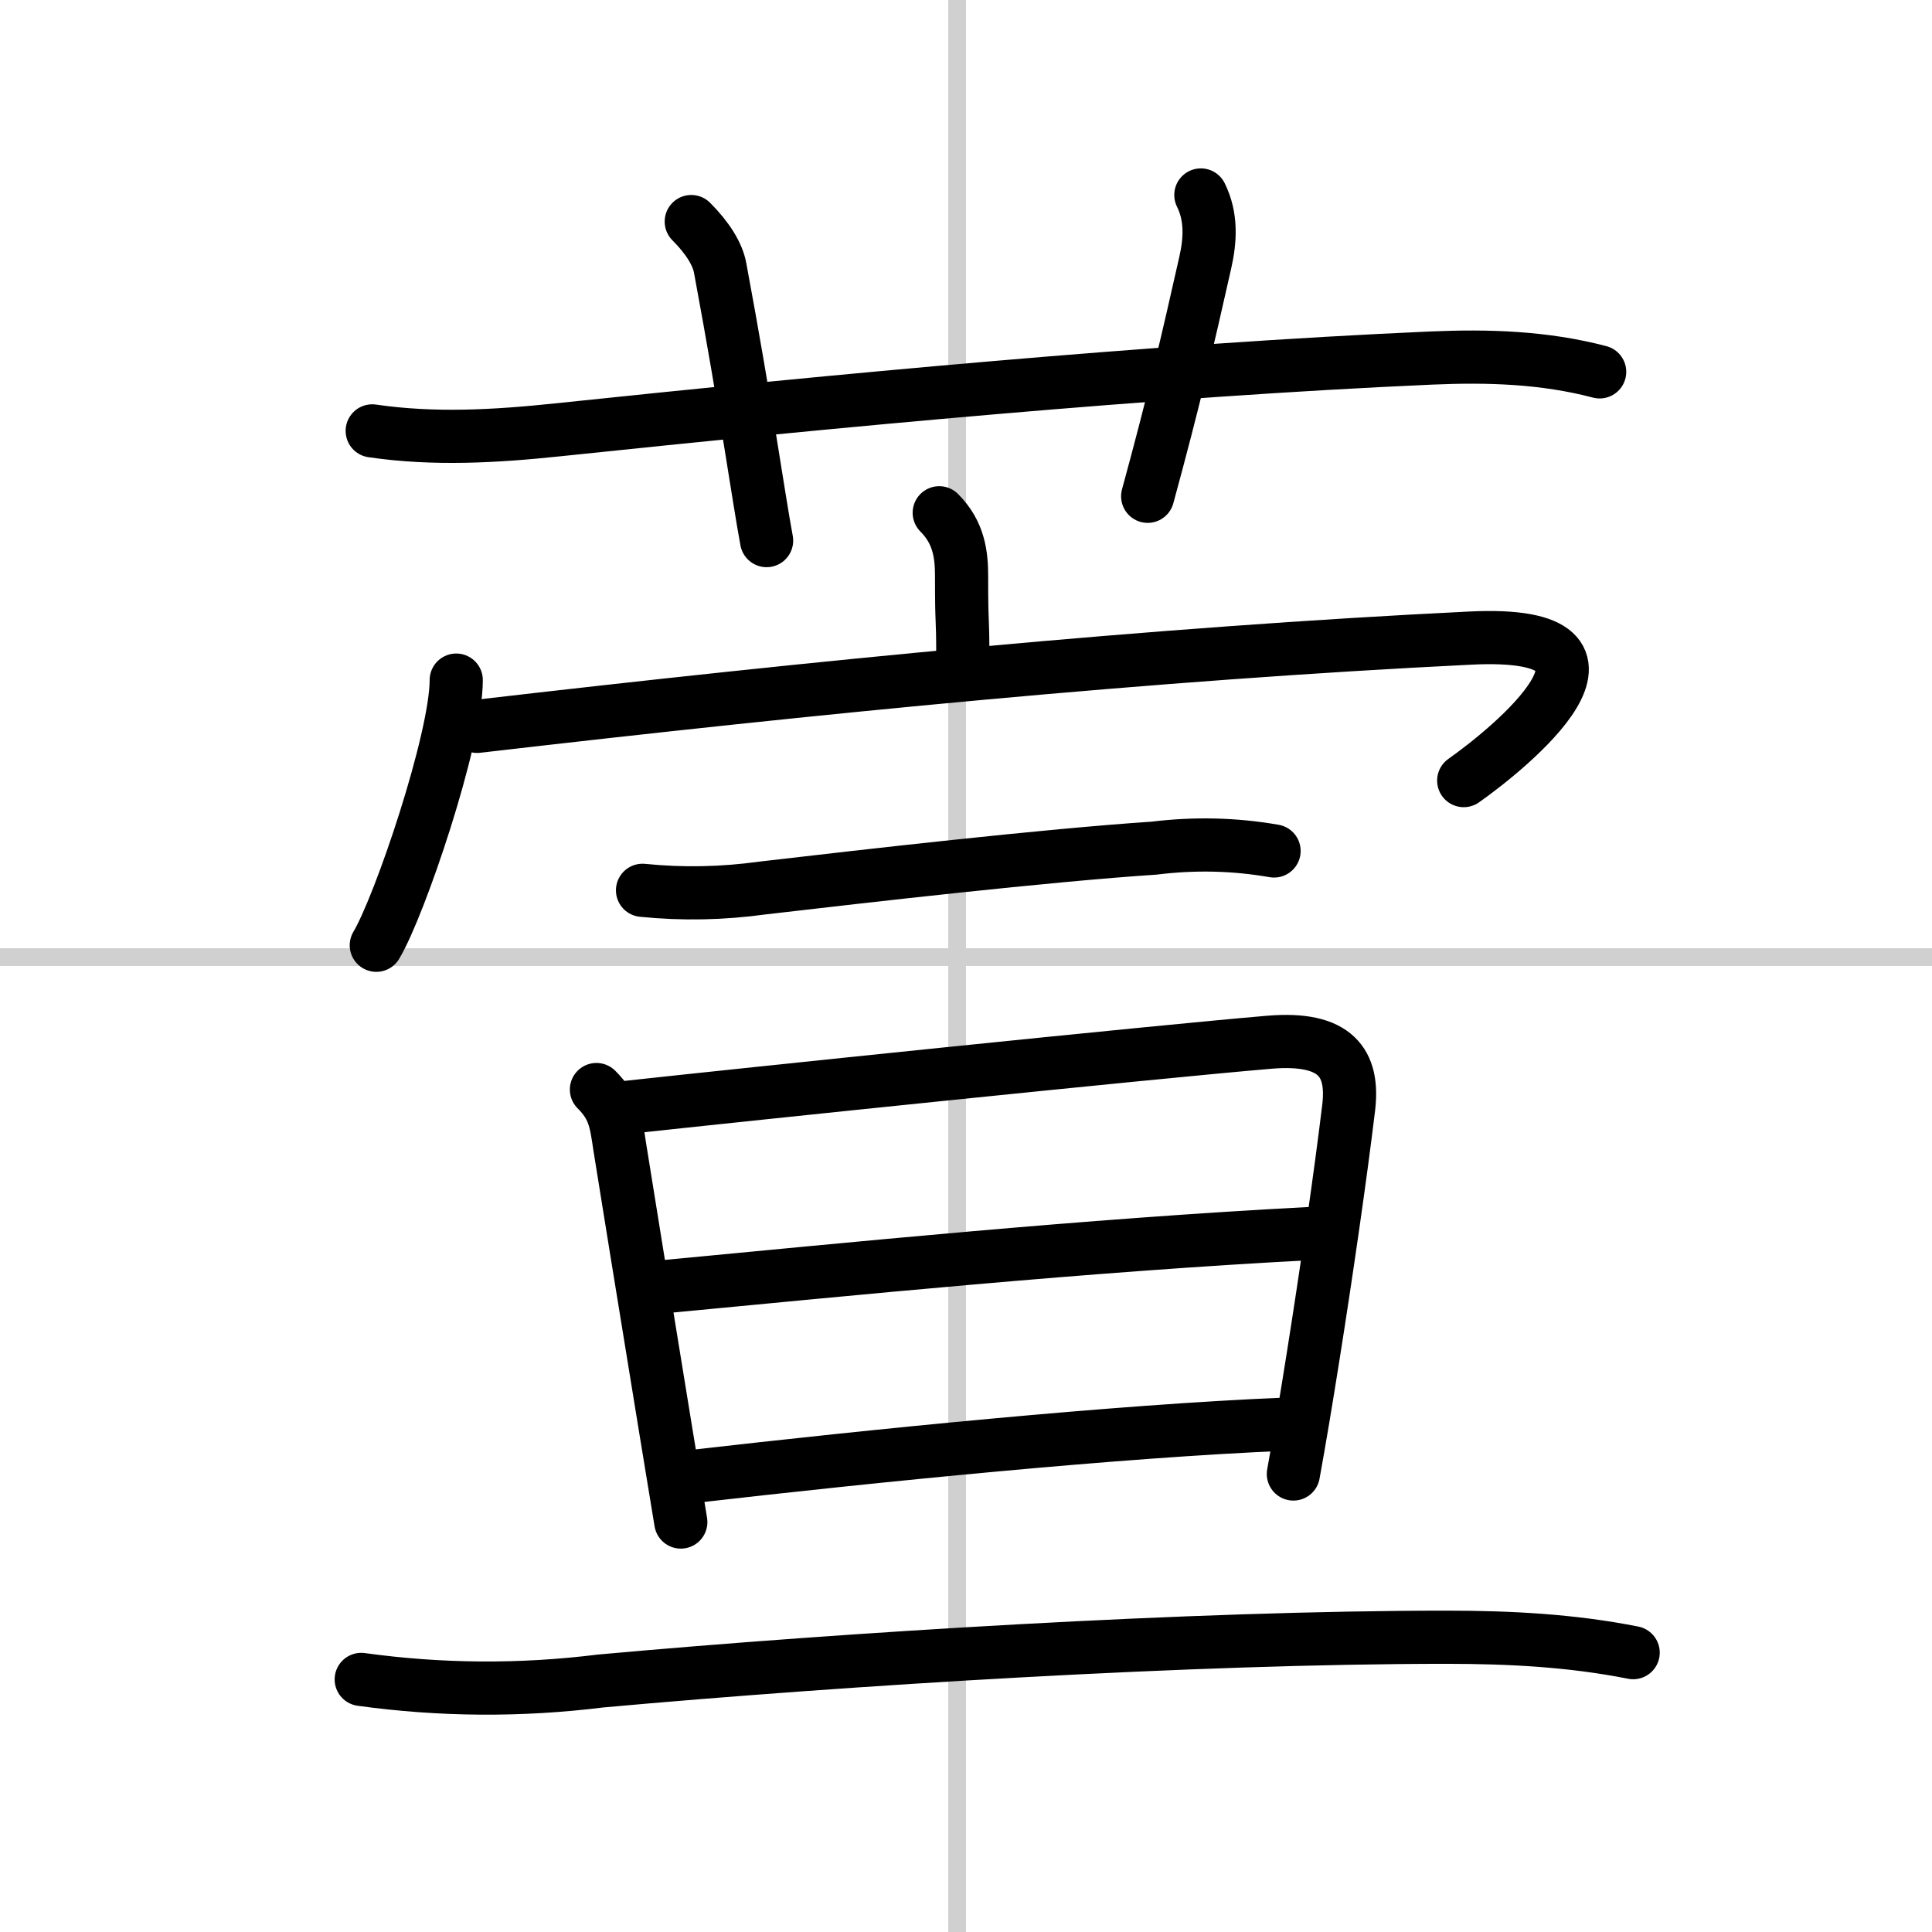
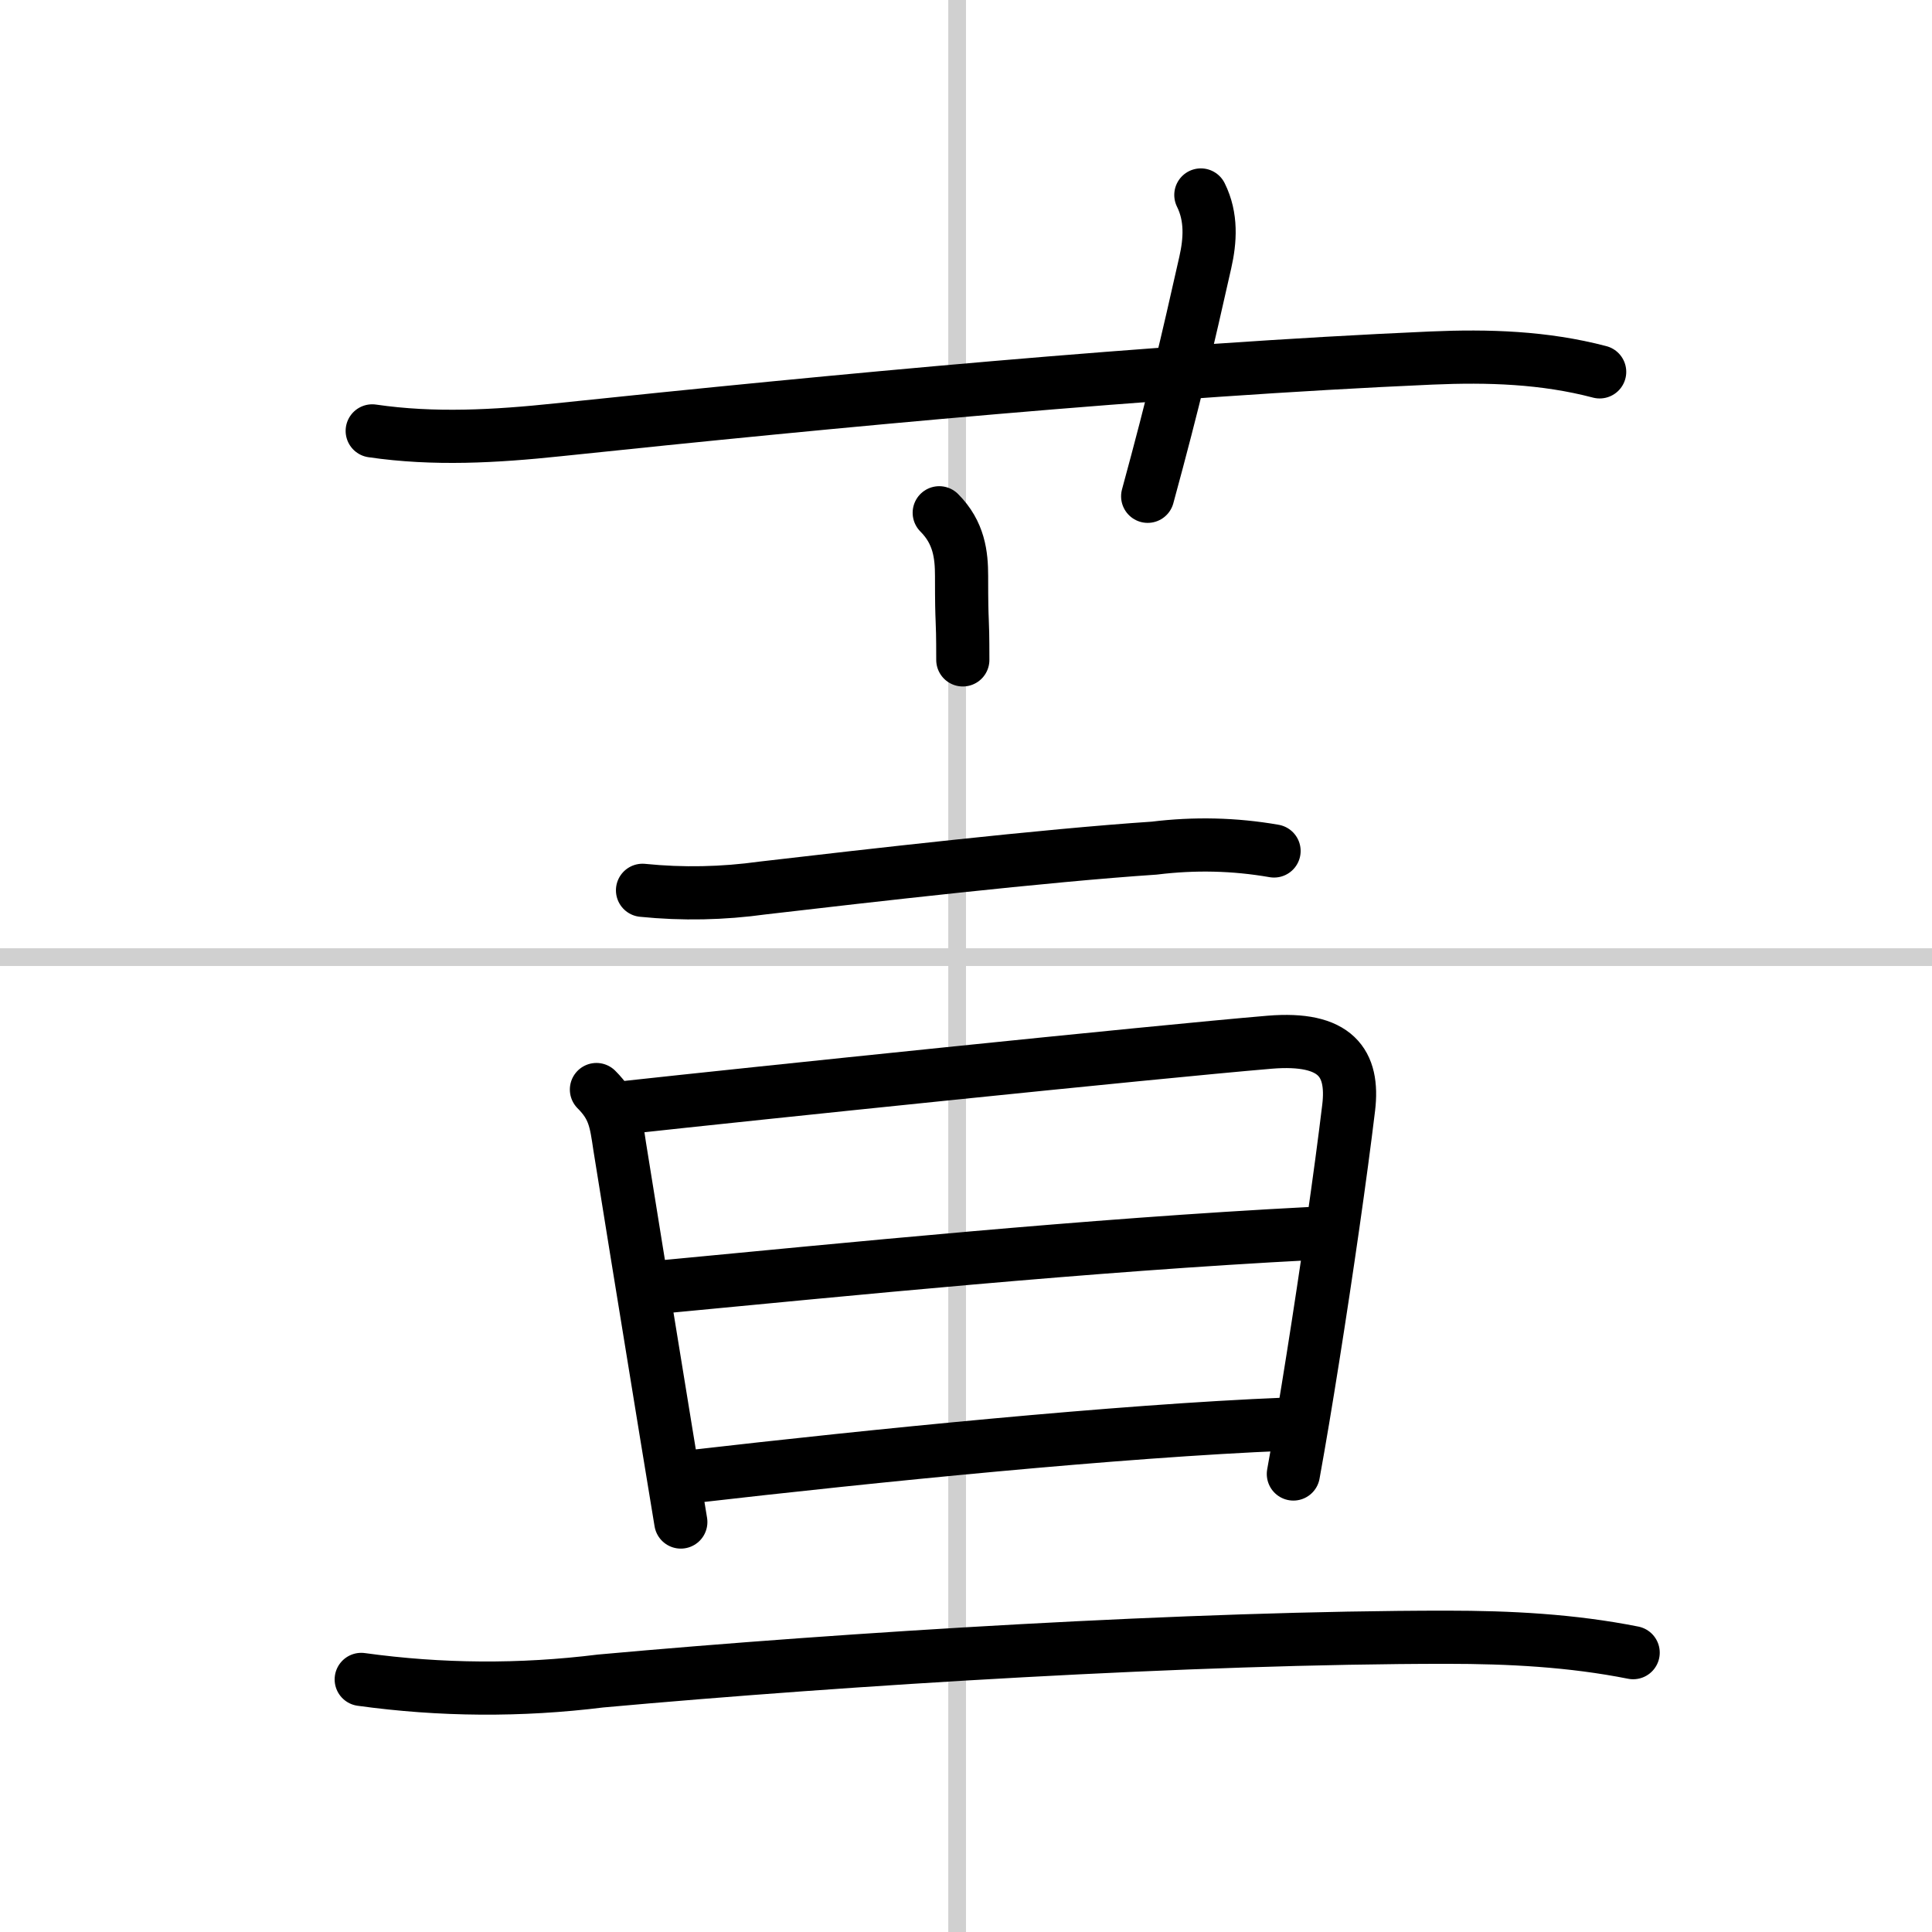
<svg xmlns="http://www.w3.org/2000/svg" width="400" height="400" viewBox="0 0 109 109">
  <rect x="0" y="0" width="109" height="109" fill="#808080" stroke="none" />
  <g fill="none" stroke="#000" stroke-linecap="round" stroke-linejoin="round" stroke-width="3">
    <rect width="100%" height="100%" fill="#fff" stroke="#fff" />
    <line x1="54" x2="54" y2="109" stroke="#d0d0d0" stroke-width="1" />
    <line x2="109" y1="54" y2="54" stroke="#d0d0d0" stroke-width="1" />
    <path d="M21,24.31c3.49,0.51,6.95,0.31,10.47-0.06C47,22.62,65.25,20.88,80.75,20.2c3.22-0.14,6.38-0.04,9.5,0.78" />
-     <path d="m39 12.5c0.94 0.94 1.49 1.85 1.63 2.62 1.49 8.01 2.14 12.8 2.62 15.38" />
    <path d="m67.75 11c0.62 1.25 0.53 2.57 0.25 3.81-1 4.44-1.75 7.69-3.25 13.19" />
    <path d="m52.99 28.93c1.12 1.12 1.26 2.38 1.26 3.57 0 3.17 0.07 1.85 0.07 4.73" />
-     <path d="m25.74 38.37c0 3.33-3.18 12.74-4.51 14.96" />
-     <path d="M26.92,40.98C46.12,38.75,65,36.88,82.95,36c10.6-0.52,2.08,6.32-0.37,8.04" />
    <path d="m36.25 50.23c2.27 0.23 4.53 0.18 6.77-0.13 5.92-0.69 15.94-1.84 22.1-2.25 2.27-0.28 4.52-0.23 6.76 0.16" />
    <path d="m33.65 61.47c1 1 1.1 1.78 1.31 3.2 0.16 1.02 1.53 9.5 2.61 16.09 0.32 1.95 0.61 3.73 0.84 5.11" />
    <path d="m35.43 62.47c6.57-0.72 29.58-3.11 36.2-3.67 3.75-0.31 4.76 1.18 4.46 3.69-0.45 3.74-1.24 9.22-2.02 14.13-0.38 2.4-0.76 4.67-1.1 6.54" />
    <path d="m37.29 72.61c10.46-0.99 23.96-2.36 36.73-3.02" />
    <path d="m39 83.31c10.25-1.18 24.13-2.58 33.53-2.96" />
    <path d="m20.38 94.75c4.49 0.62 8.99 0.65 13.5 0.09 13.92-1.26 33.49-2.47 47.74-2.47 3.54 0 7.05 0.18 10.52 0.87" />
  </g>
</svg>